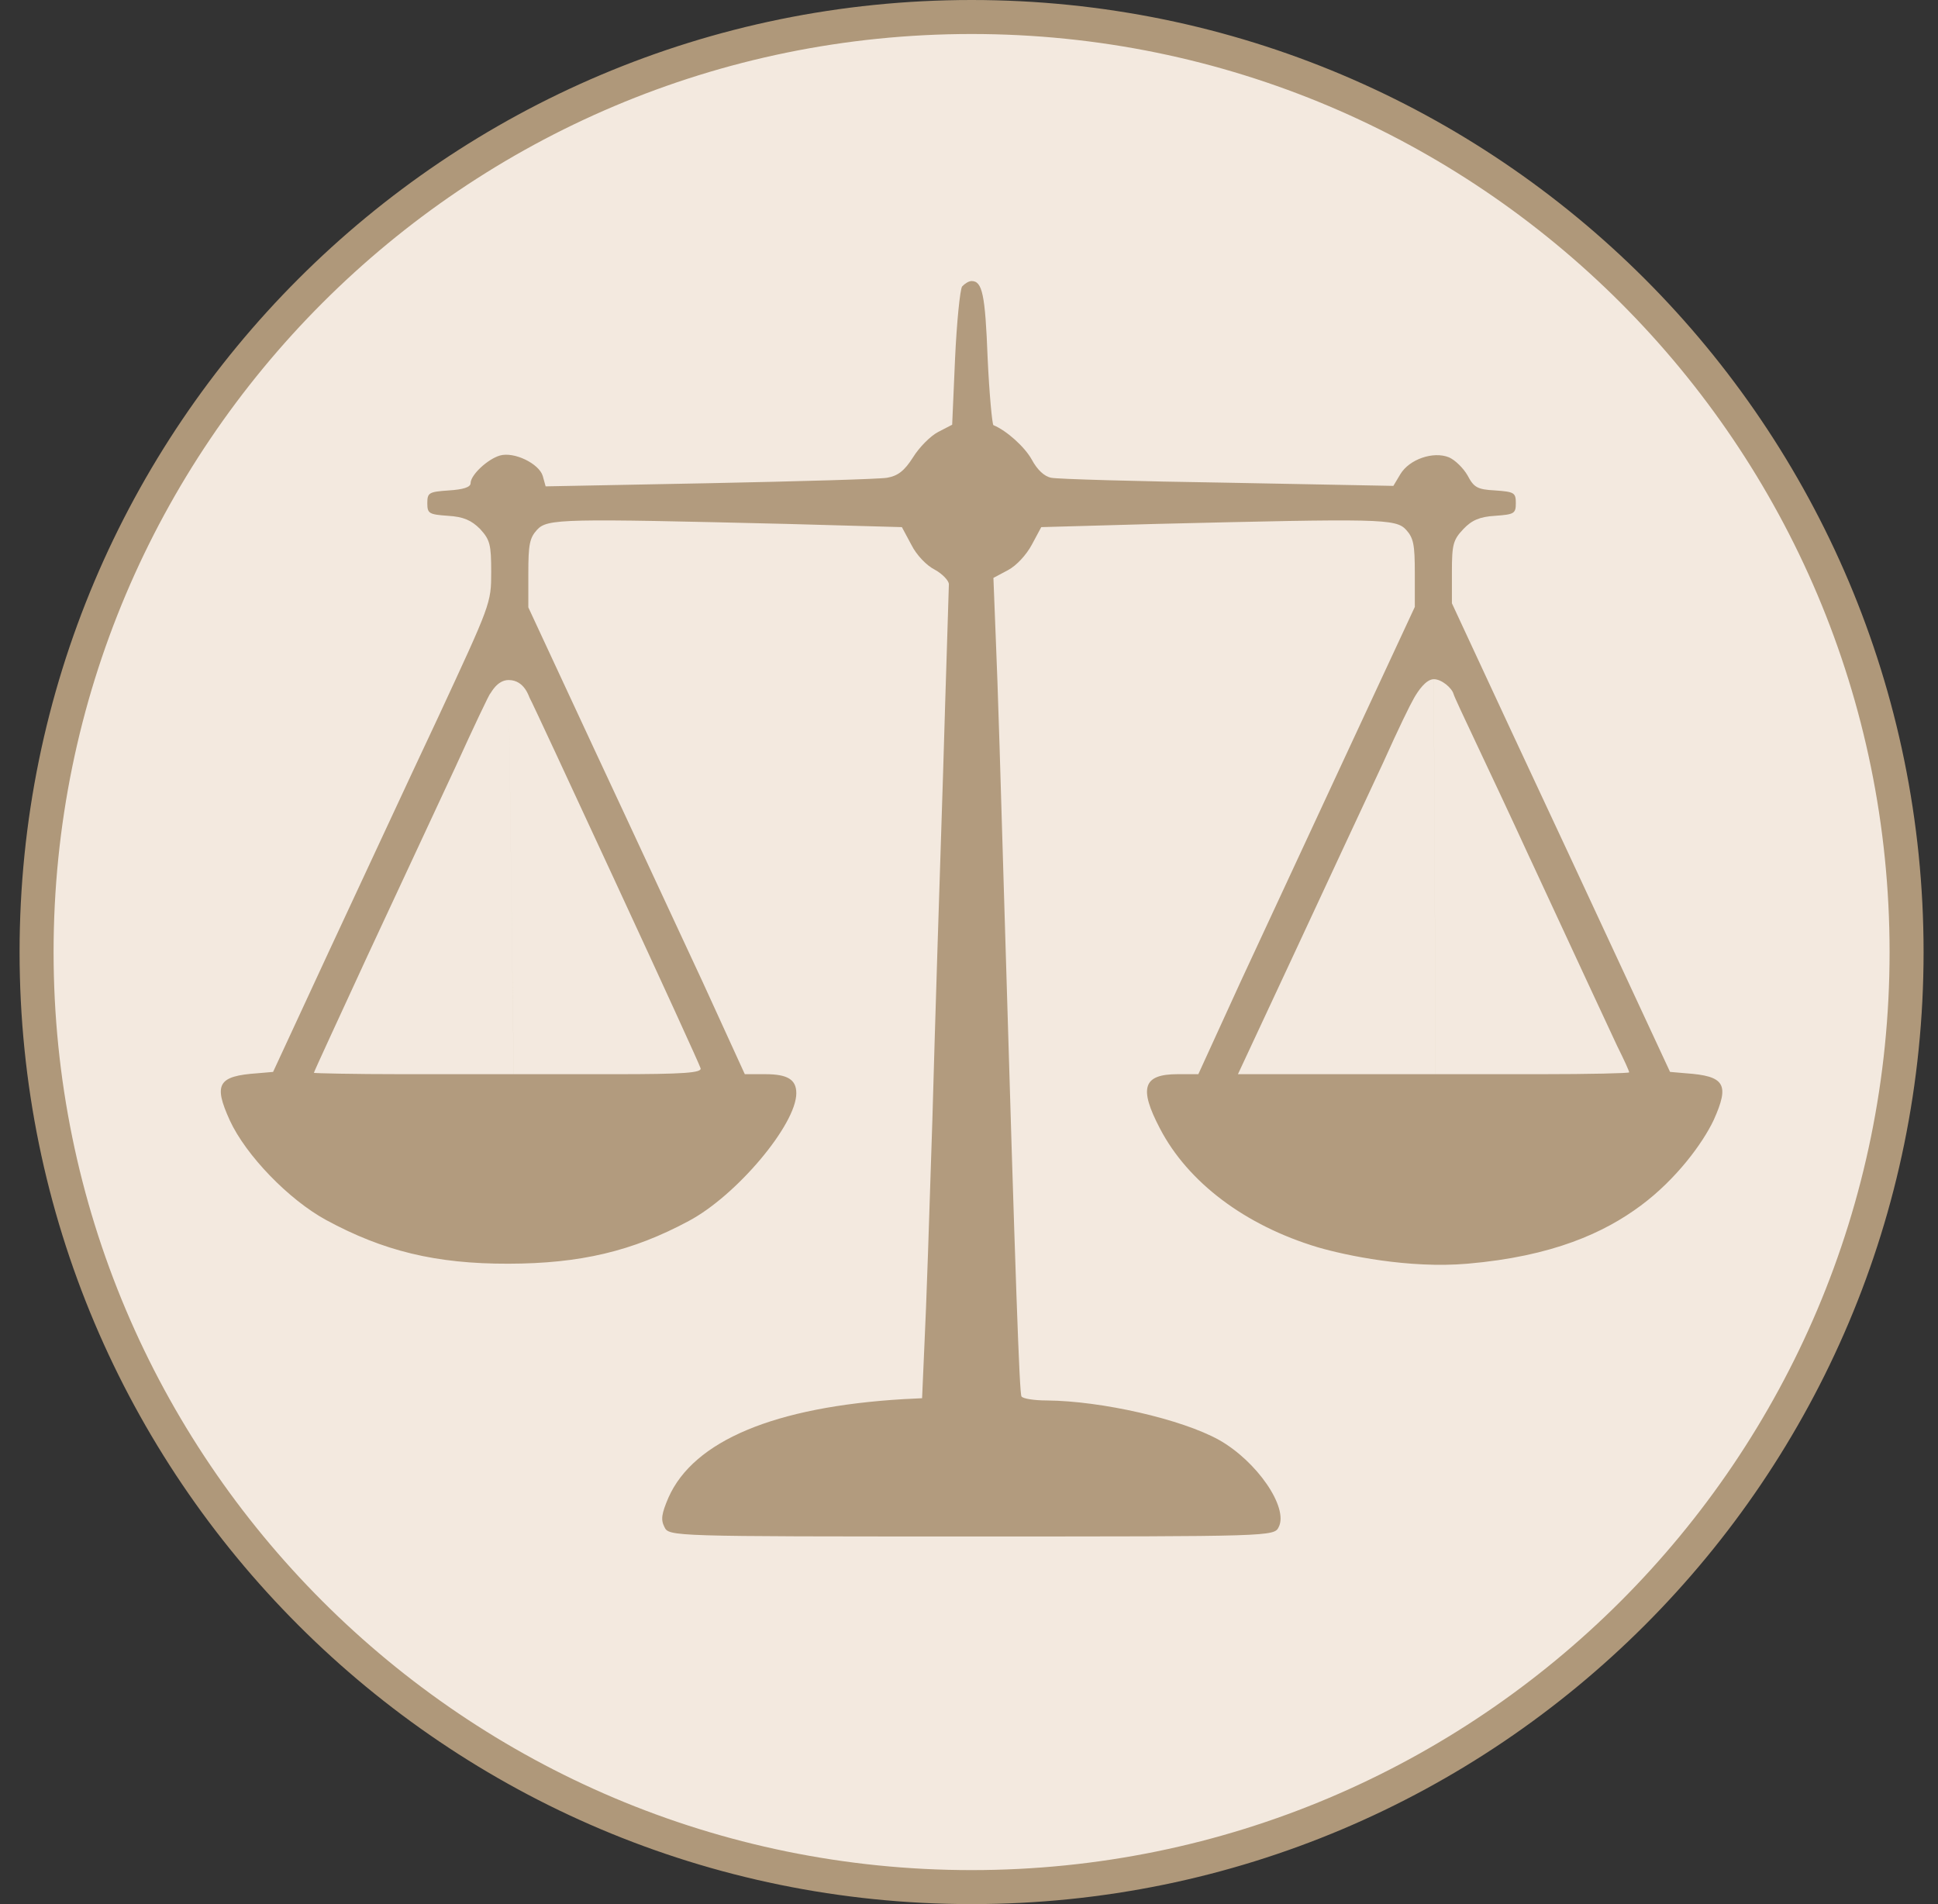
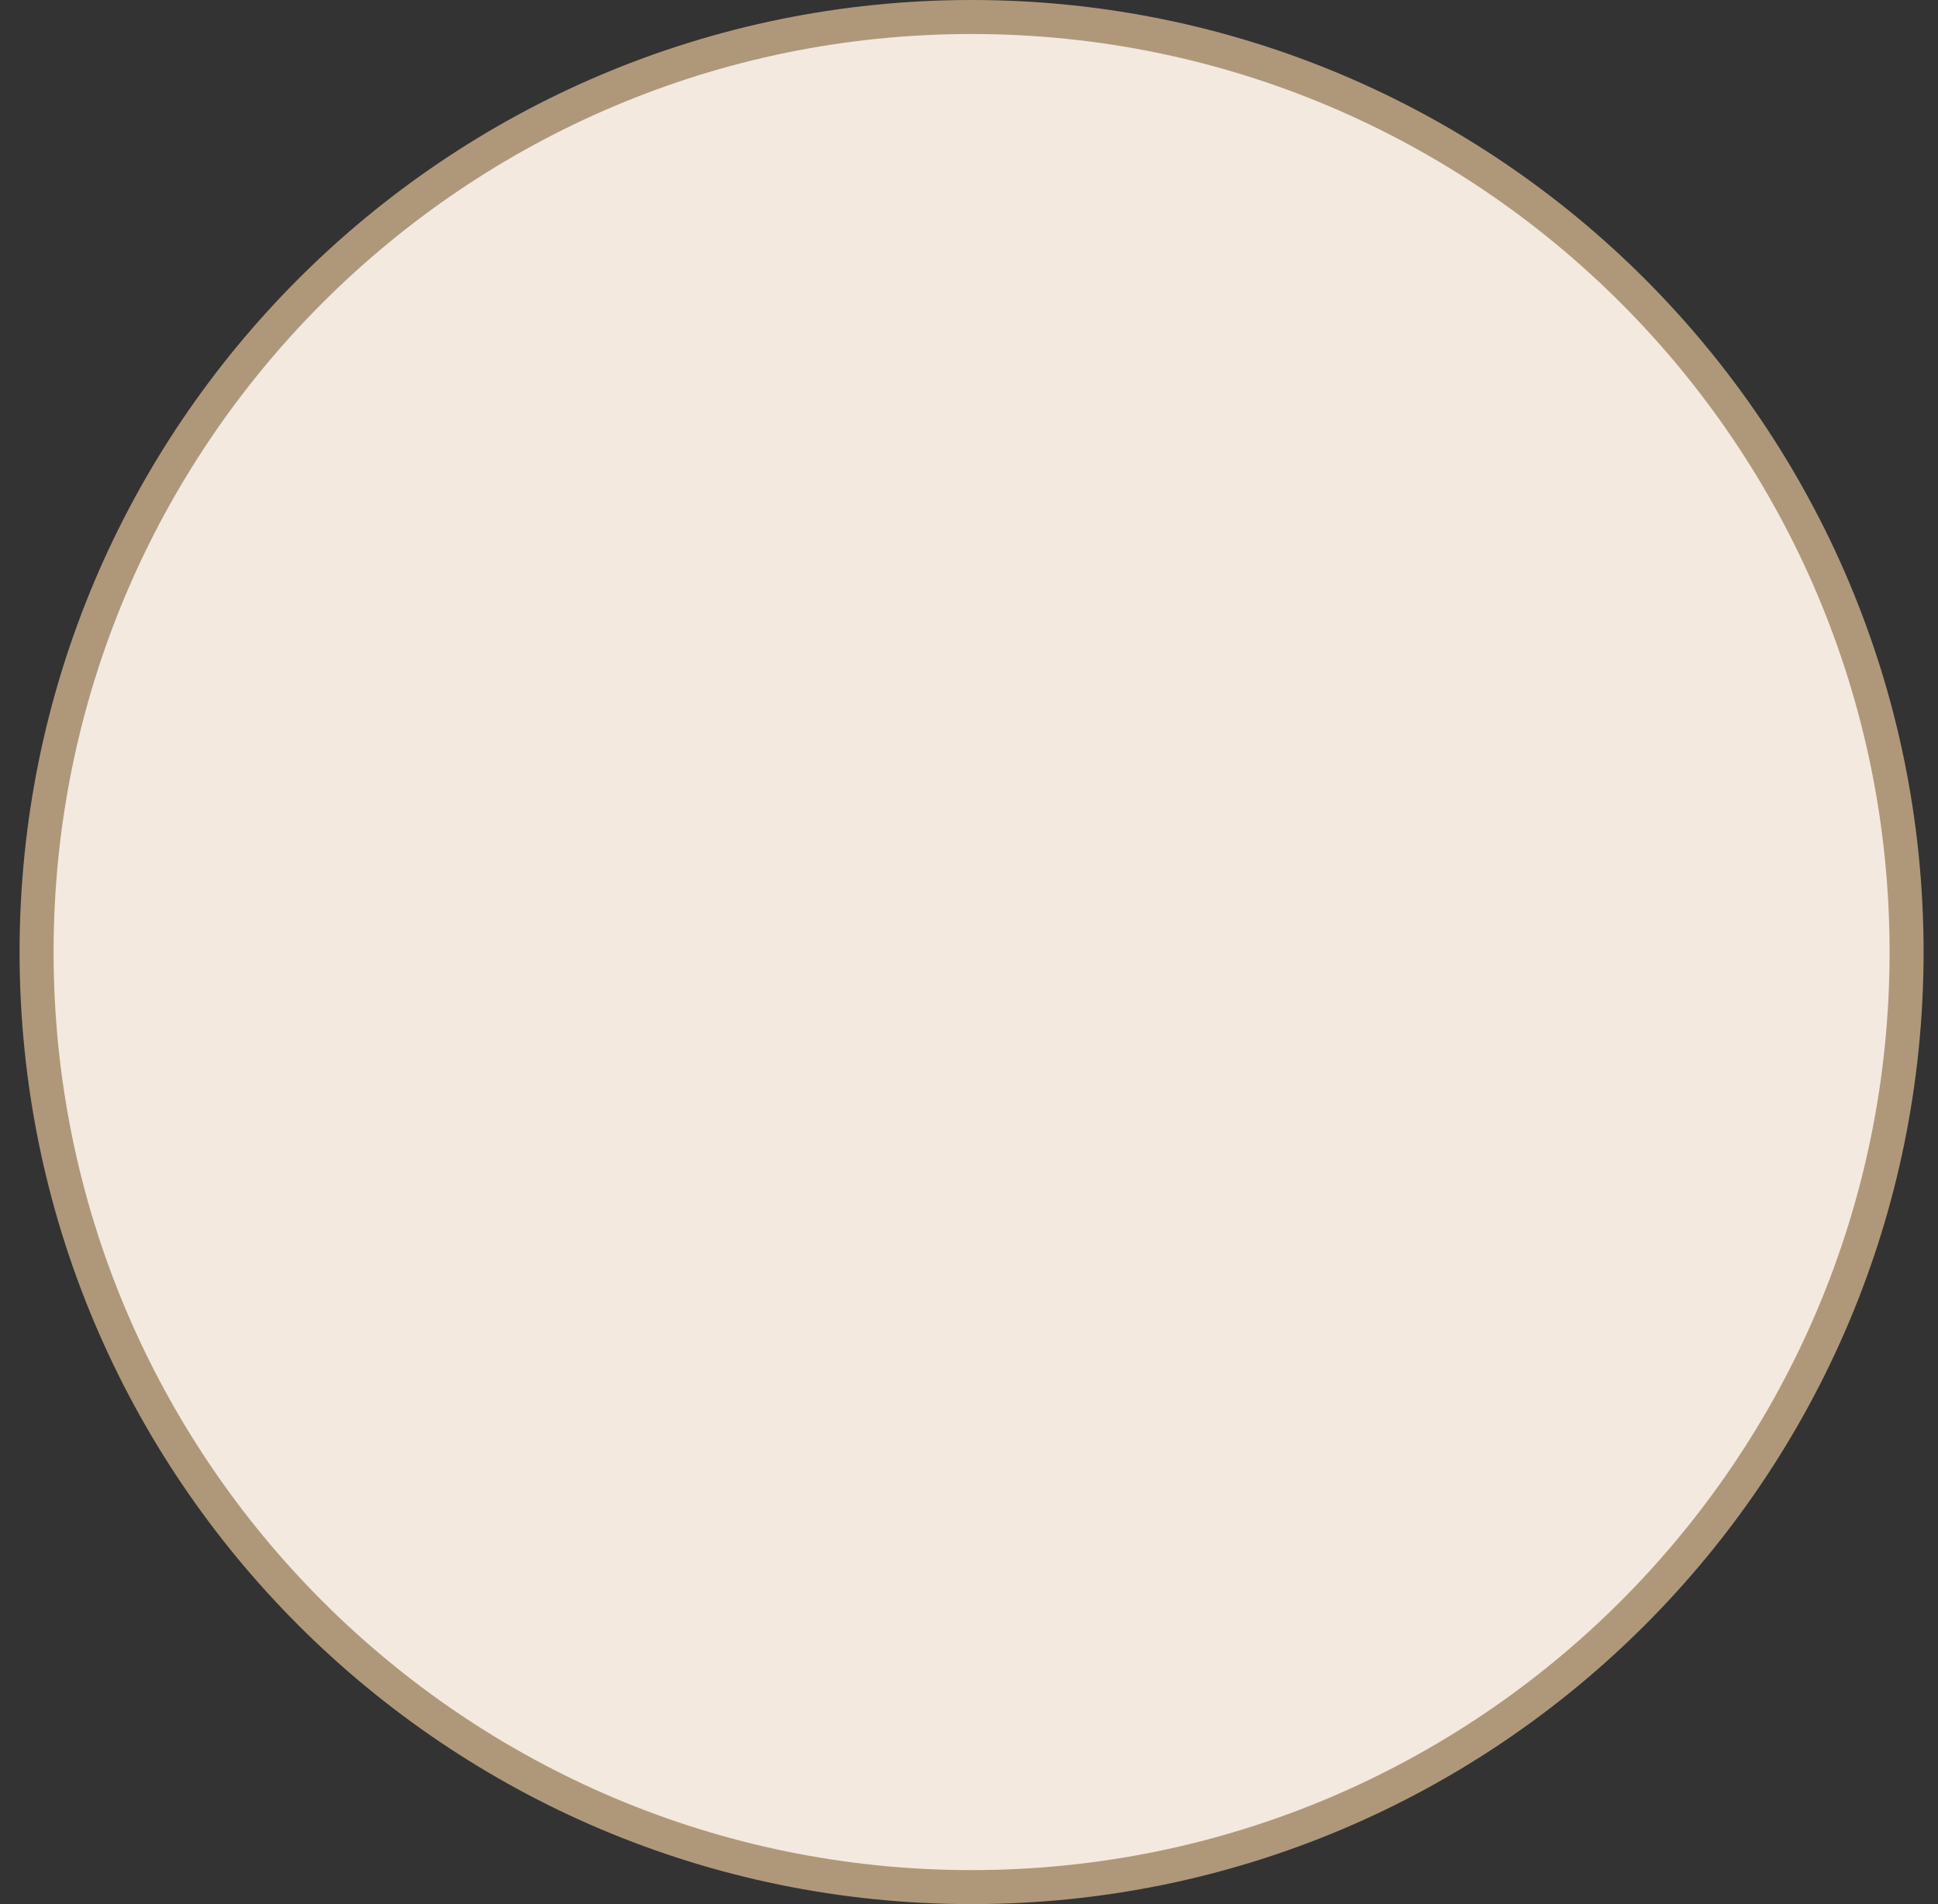
<svg xmlns="http://www.w3.org/2000/svg" width="57" height="56" fill="none" viewBox="0 0 57 56">
  <rect x="0" y="0" width="57" height="56" fill="#333333" stroke="none" />
  <g clip-path="url(#a)">
    <path fill="#f3e9df" stroke="#af987a" d="M28.576.5c15.188 0 27.5 12.312 27.5 27.5s-12.312 27.5-27.5 27.5-27.5-12.312-27.5-27.5S13.388.5 28.576.5Z" />
-     <path fill="#b29b7e" d="M28.297 8.426c-.061.093-.158 1.053-.207 2.119l-.085 1.946-.412.213c-.23.12-.558.453-.74.747-.254.4-.448.546-.764.6-.23.04-2.583.106-5.226.16l-4.815.093-.085-.307c-.109-.36-.836-.72-1.26-.6-.365.107-.862.573-.862.813 0 .12-.218.187-.643.214-.582.04-.63.066-.63.373 0 .306.048.333.606.373.46.027.691.133.946.387.291.32.327.453.327 1.266 0 .92-.012.933-1.564 4.279-.873 1.852-2.304 4.945-3.214 6.89l-1.637 3.533-.46.04c-1.165.08-1.298.32-.813 1.386.473 1.027 1.734 2.333 2.838 2.933 1.673.906 3.214 1.288 5.364 1.282 2.097-.005 3.634-.363 5.295-1.256 1.407-.746 3.165-2.839 3.165-3.758 0-.4-.254-.56-.91-.56h-.605l-1.237-2.706c-.692-1.48-2.123-4.572-3.19-6.851l-1.94-4.172v-1c0-.84.036-1.04.255-1.28.303-.333.751-.333 7.397-.173l3.335.093.279.52c.145.294.448.613.691.733.218.12.412.32.412.427 0 .12-.085 2.612-.17 5.545-.096 2.932-.242 7.517-.315 10.197-.085 2.679-.182 5.611-.23 6.53l-.073 1.667-.546.027c-3.795.226-6.172 1.226-6.912 2.892-.206.48-.23.653-.121.867.133.28.182.28 9.034.28s8.902 0 9.035-.28c.291-.574-.643-1.933-1.758-2.56-1.104-.613-3.457-1.146-5.057-1.16-.376 0-.716-.053-.752-.12-.06-.106-.17-3.172-.497-14.208-.098-3.372-.207-6.971-.255-7.998l-.073-1.866.425-.226c.254-.134.545-.453.703-.747l.279-.52 3.335-.093c6.645-.16 7.094-.16 7.397.173.218.24.255.44.255 1.267v1l-1.94 4.171c-1.068 2.293-2.499 5.385-3.19 6.865l-1.237 2.706h-.606c-1.019 0-1.152.4-.522 1.6.825 1.585 2.51 2.852 4.645 3.492.825.24 2.676.63 4.398.482 2.512-.216 4.03-.915 5.098-1.709 1.037-.77 1.819-1.826 2.146-2.519.473-1.053.327-1.293-.825-1.373l-.46-.04-1.456-3.132c-.8-1.72-2.243-4.826-3.213-6.892l-1.747-3.758v-.92c0-.813.037-.946.34-1.266.242-.254.473-.36.934-.387.558-.04.606-.066.606-.373s-.048-.333-.606-.373c-.534-.027-.63-.094-.813-.44-.121-.213-.364-.453-.546-.533-.46-.187-1.164.053-1.43.493l-.207.346-4.863-.093c-2.68-.04-5.02-.106-5.202-.146-.206-.04-.412-.24-.57-.534-.206-.373-.74-.853-1.128-1.013-.036-.026-.121-.906-.17-1.972-.072-1.88-.157-2.266-.473-2.266-.084 0-.206.08-.278.16M14.96 20l.149 11.592h-3.27c-1.43 0-2.607-.027-2.607-.04 0-.027.715-1.573 1.576-3.44.874-1.865 2.026-4.358 2.583-5.544.546-1.2 1.007-2.173 1.031-2.173.012 0 .193-.395.538-.395m30.047 5.26c1.224 2.64 2.376 5.119 2.558 5.505.194.387.352.733.352.773 0 .027-1.176.054-2.607.054h-3.085l-.054-11.617c.233 0 .531.26.58.433.048.174 1.043 2.213 2.255 4.852m-26.91.667c1.358 2.932 2.486 5.398 2.51 5.491.036.134-.497.174-2.51.174H15.11L14.96 20c.478 0 .602.515.626.542.025.026 1.152 2.452 2.51 5.385m24.074-5.952c.02 4.536.054 11.617.054 11.617H36.41l1.698-3.64c.922-1.985 2.086-4.478 2.571-5.517.473-1.053.792-1.702.91-1.906.117-.205.35-.554.584-.554" />
  </g>
  <defs>
    <clipPath id="a">
      <path fill="#fff" d="M.576 0h56v56h-56z" />
    </clipPath>
  </defs>
</svg>